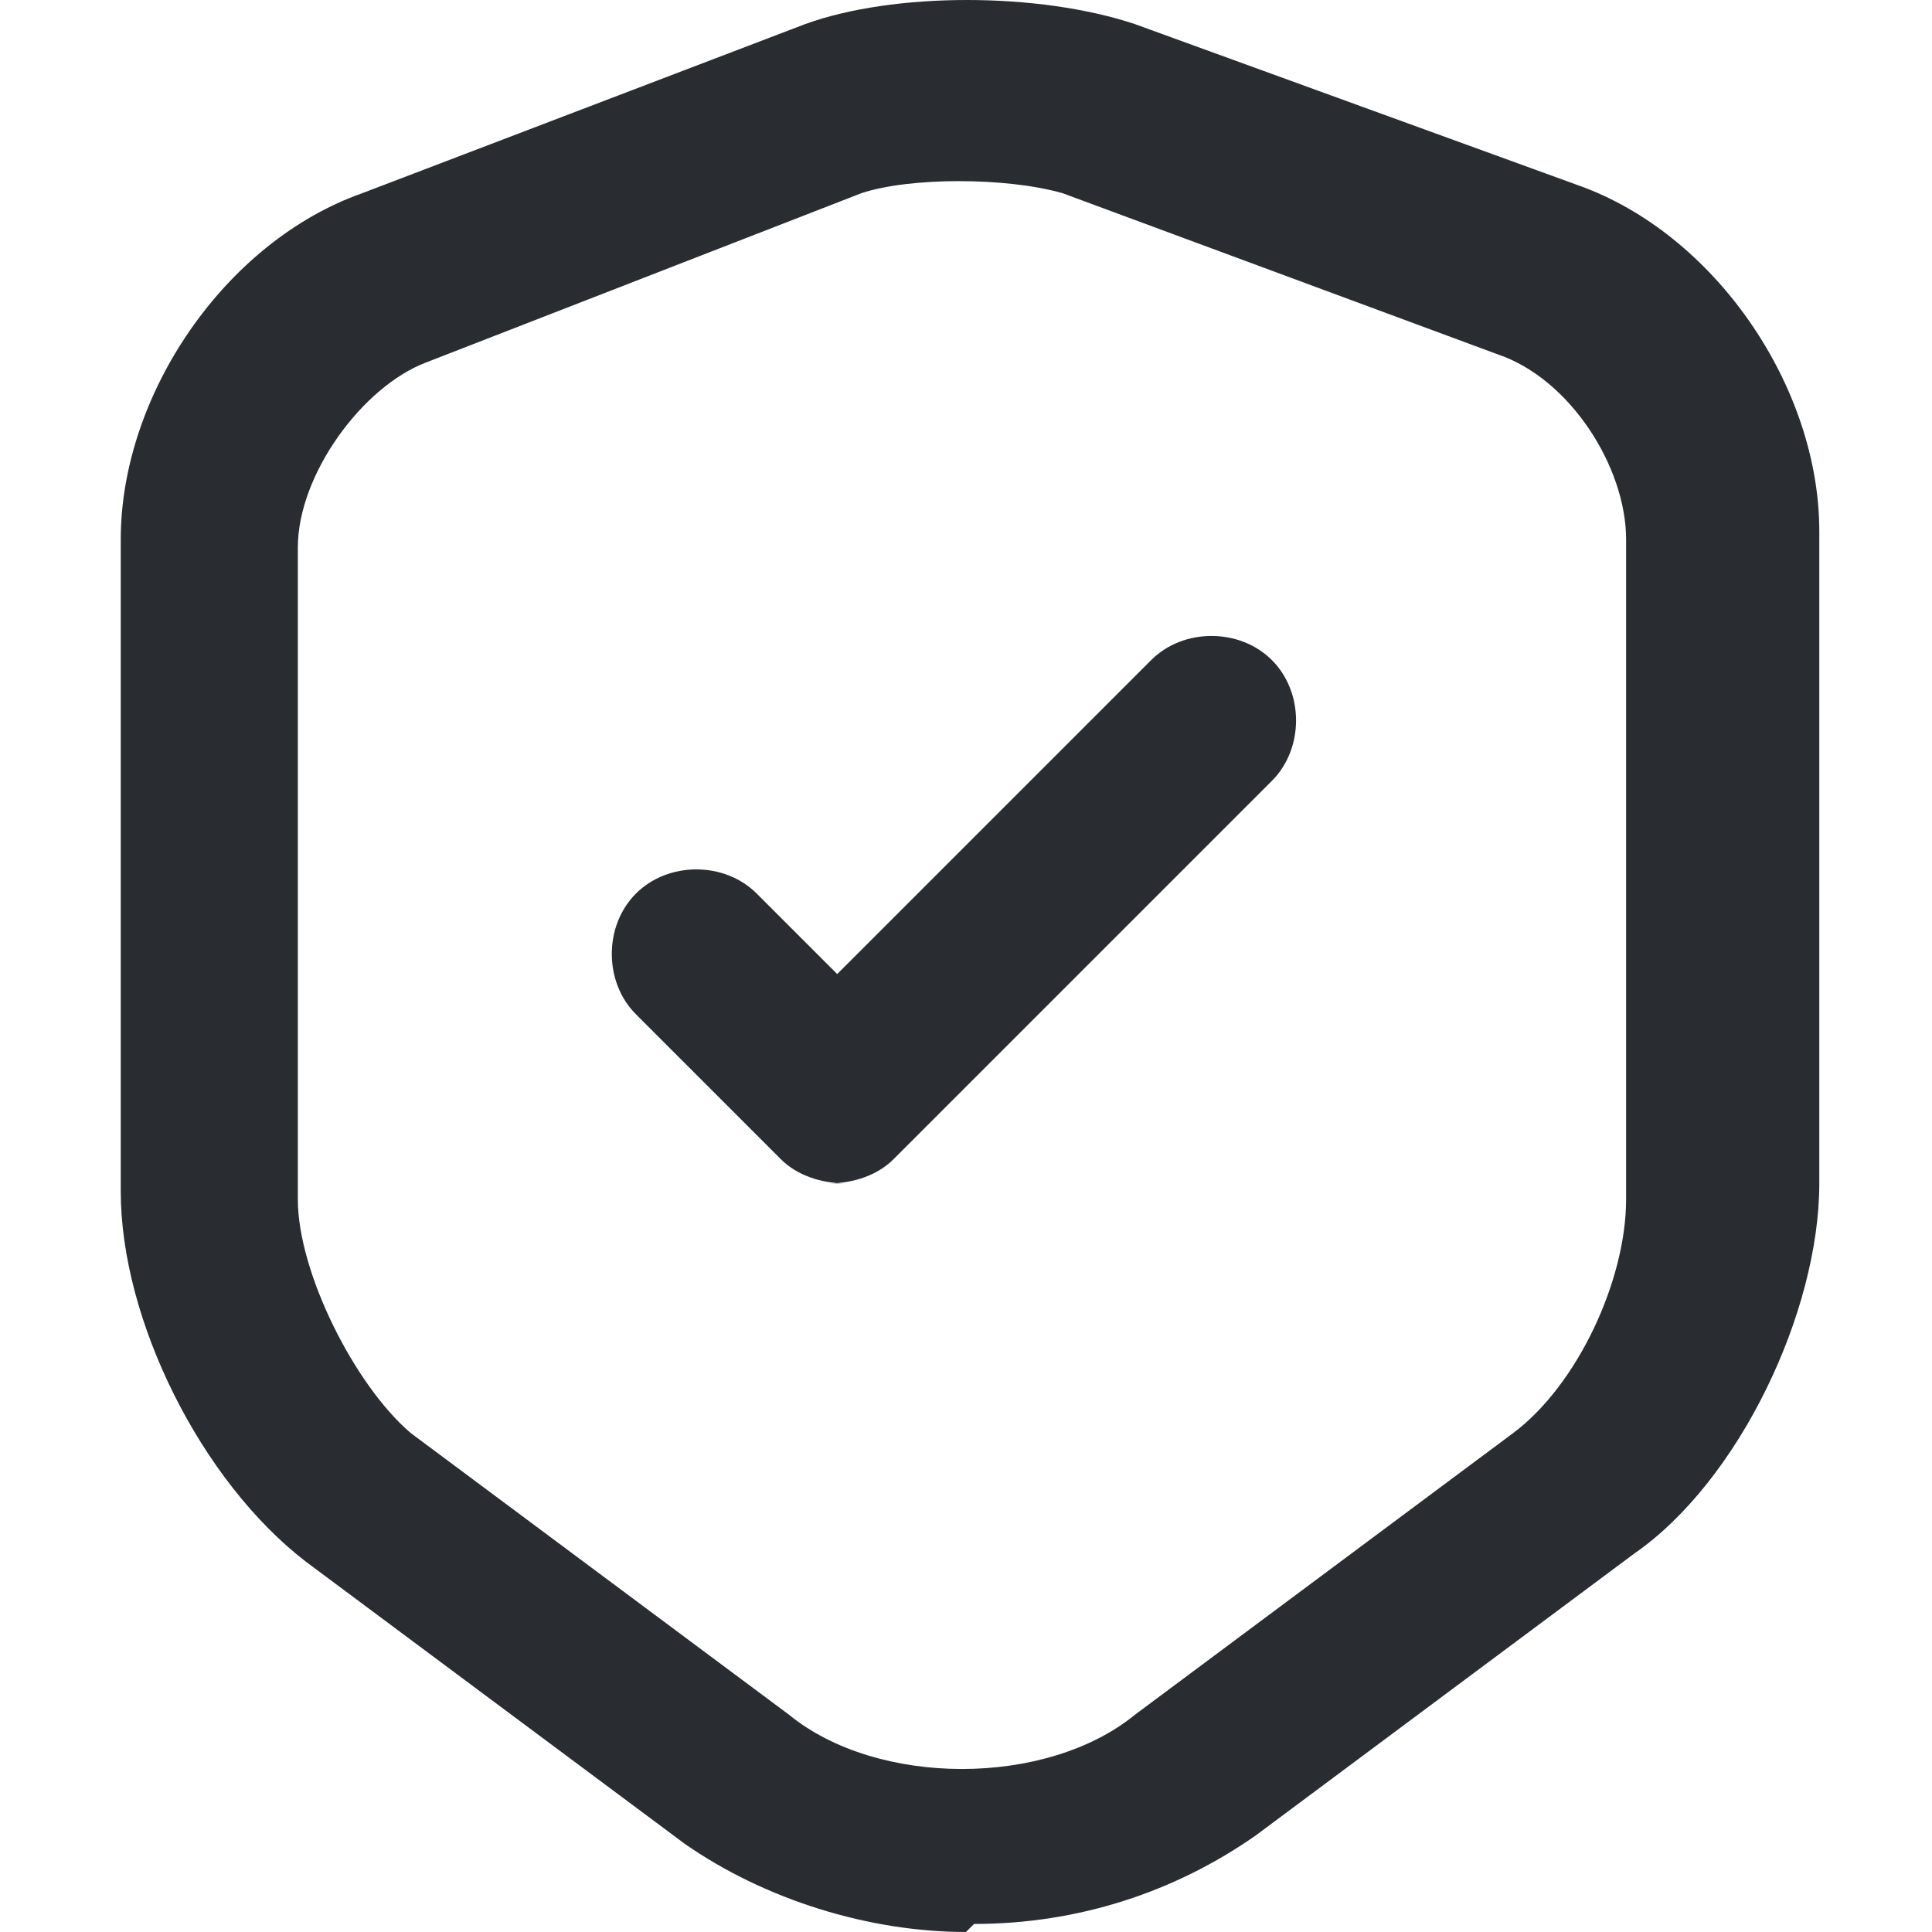
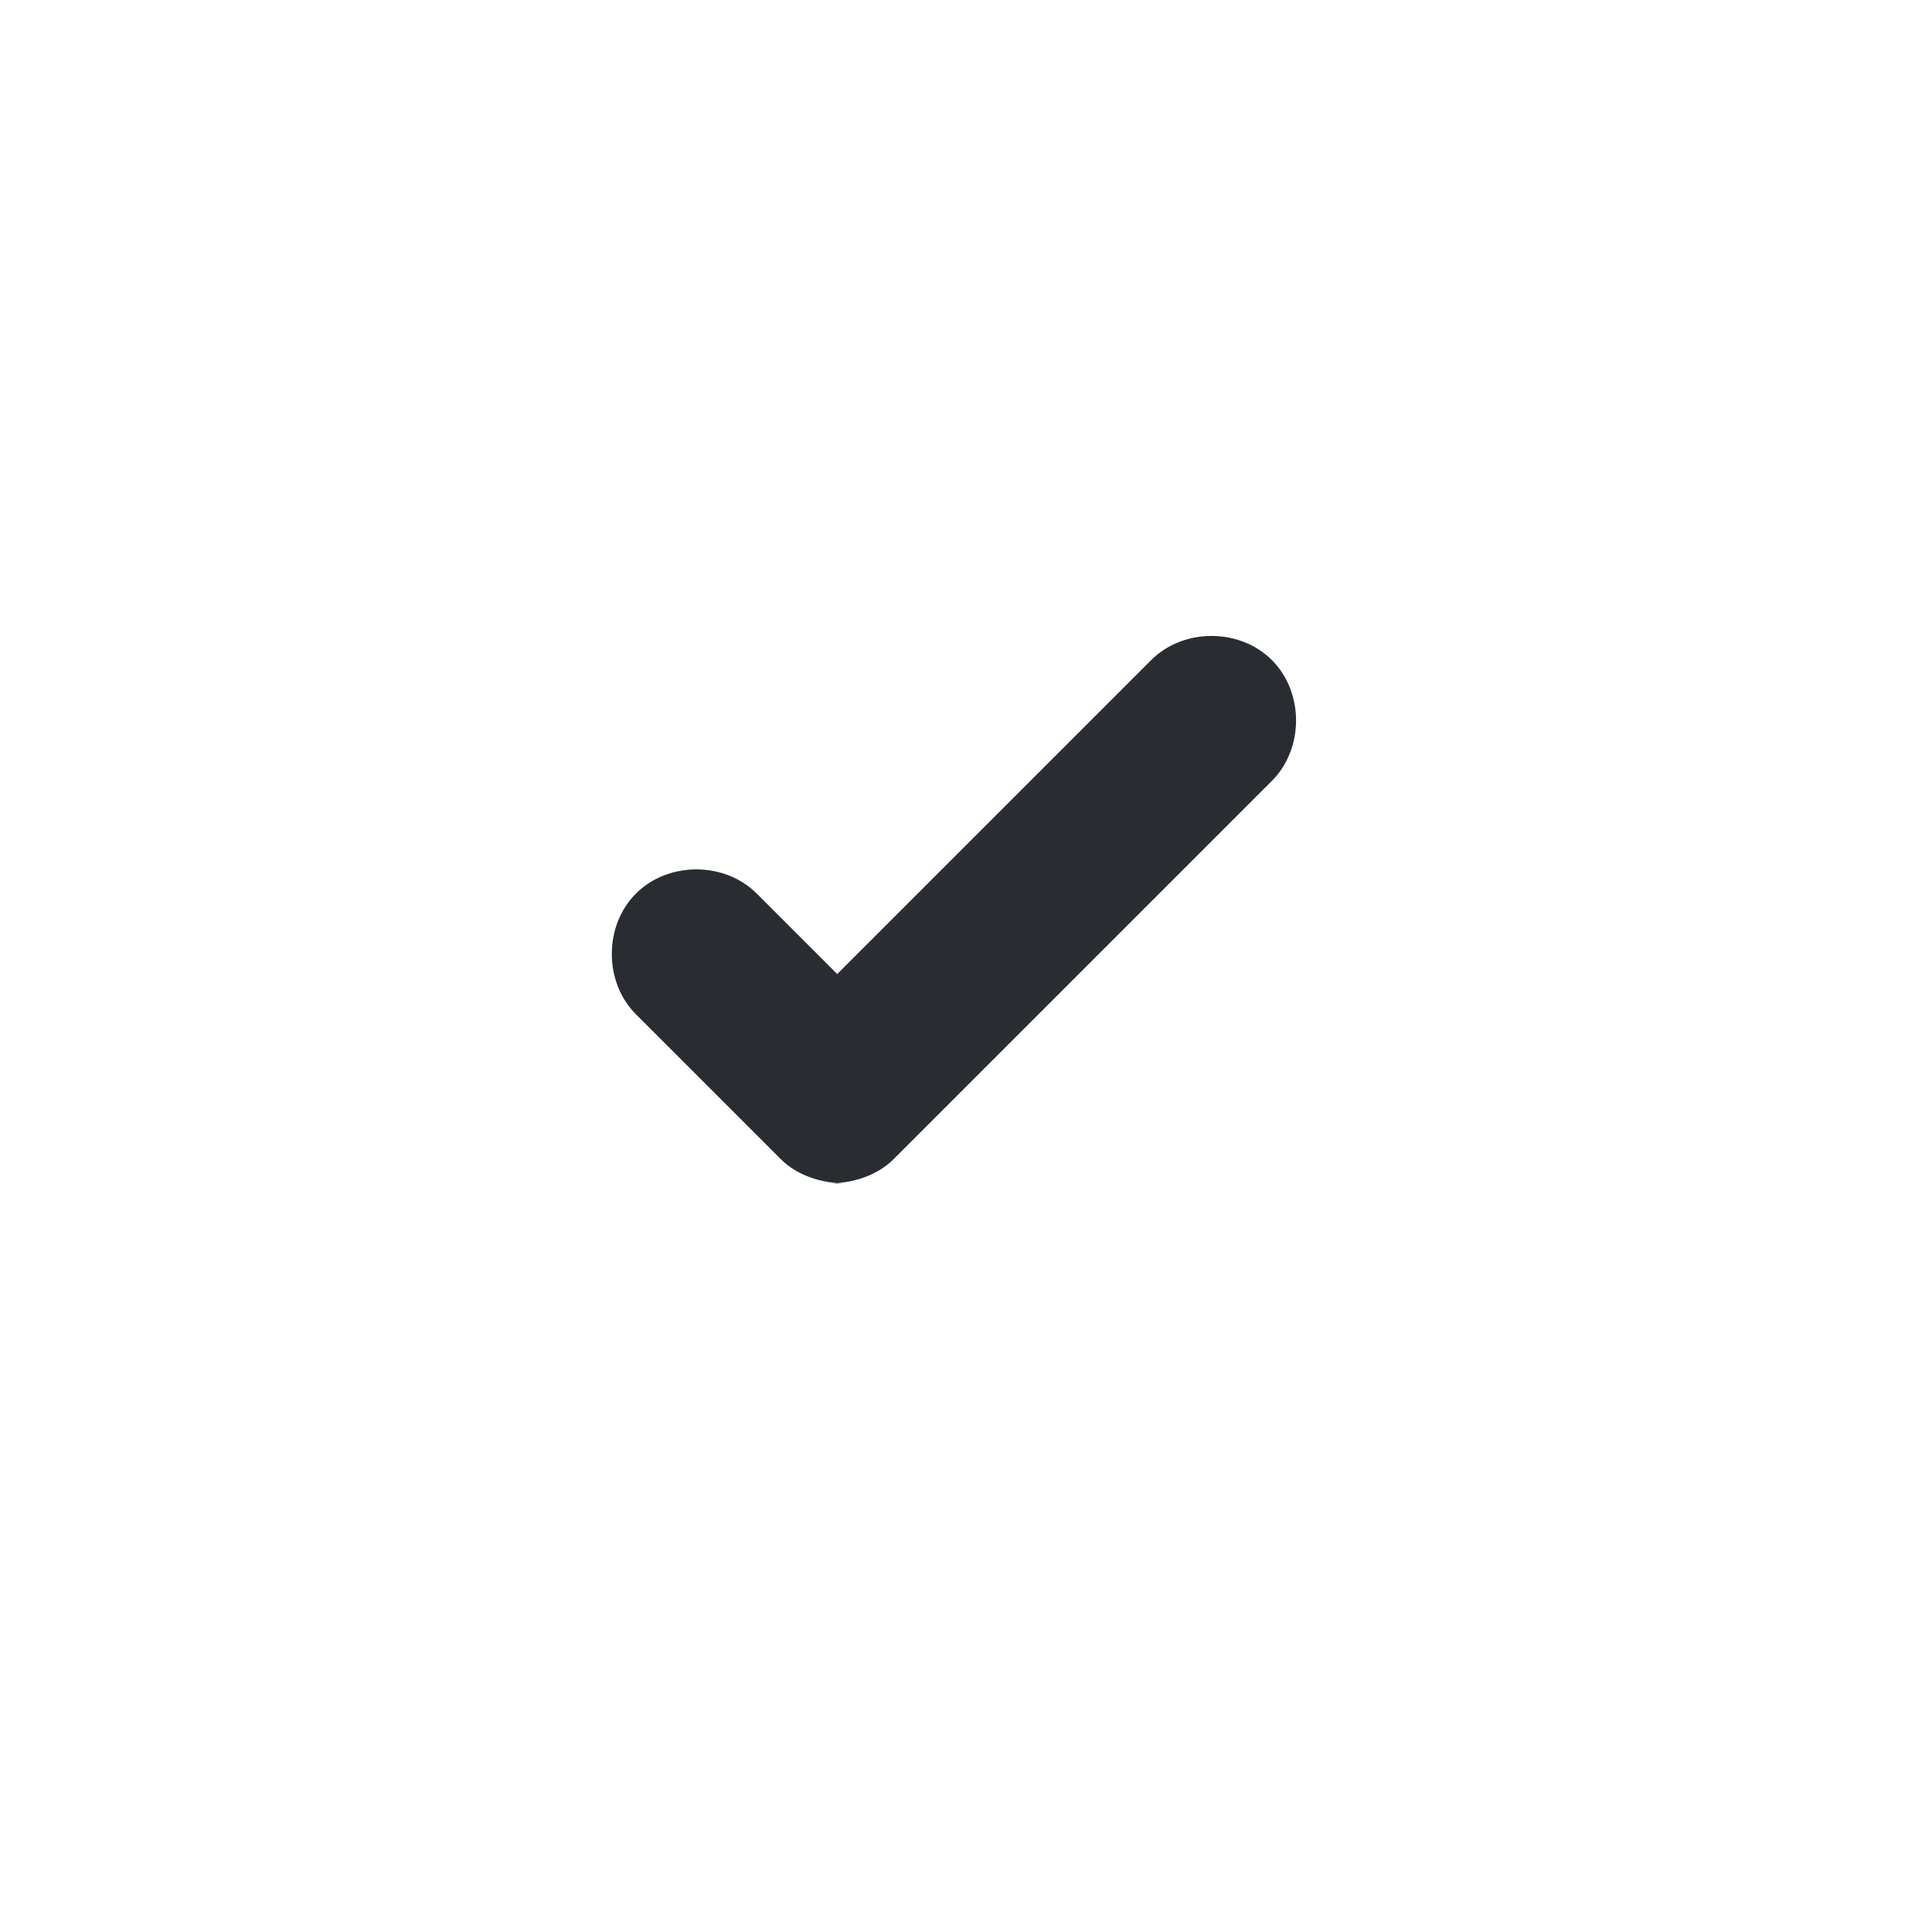
<svg xmlns="http://www.w3.org/2000/svg" version="1.1" viewBox="0 0 24 24">
  <defs>
    <style>
      .cls-1 {
        fill: #292d32;
      }
    </style>
  </defs>
  <g>
    <g id="Layer_1">
-       <path class="cls-1" d="M12,24c-1.2,0-2.5-.4-3.5-1.1l-4.7-3.5c-1.3-1-2.3-3-2.3-4.6V6.7c0-1.8,1.3-3.7,3-4.3L10,.3s0,0,0,0c1.1-.4,2.9-.4,4.1,0l5.5,2c1.7.6,3,2.5,3,4.3v8.1c0,1.6-1,3.7-2.3,4.6l-4.7,3.5c-1,.7-2.2,1.1-3.5,1.1ZM10.7,2.4l-5.4,2.1c-.8.3-1.6,1.4-1.6,2.3v8.1c0,.9.7,2.3,1.4,2.9l4.7,3.5c1.1.9,3.2.9,4.3,0l4.7-3.5c.8-.6,1.4-1.9,1.4-2.9V6.7c0-.9-.7-2-1.6-2.3l-5.4-2c-.7-.2-1.9-.2-2.5,0Z" />
      <path class="cls-1" d="M10.5,14.7c-.3,0-.6-.1-.8-.3l-1.8-1.8c-.4-.4-.4-1.1,0-1.5s1.1-.4,1.5,0l1,1,3.9-3.9c.4-.4,1.1-.4,1.5,0s.4,1.1,0,1.5l-4.7,4.7c-.2.2-.5.3-.8.3Z" />
    </g>
  </g>
</svg>